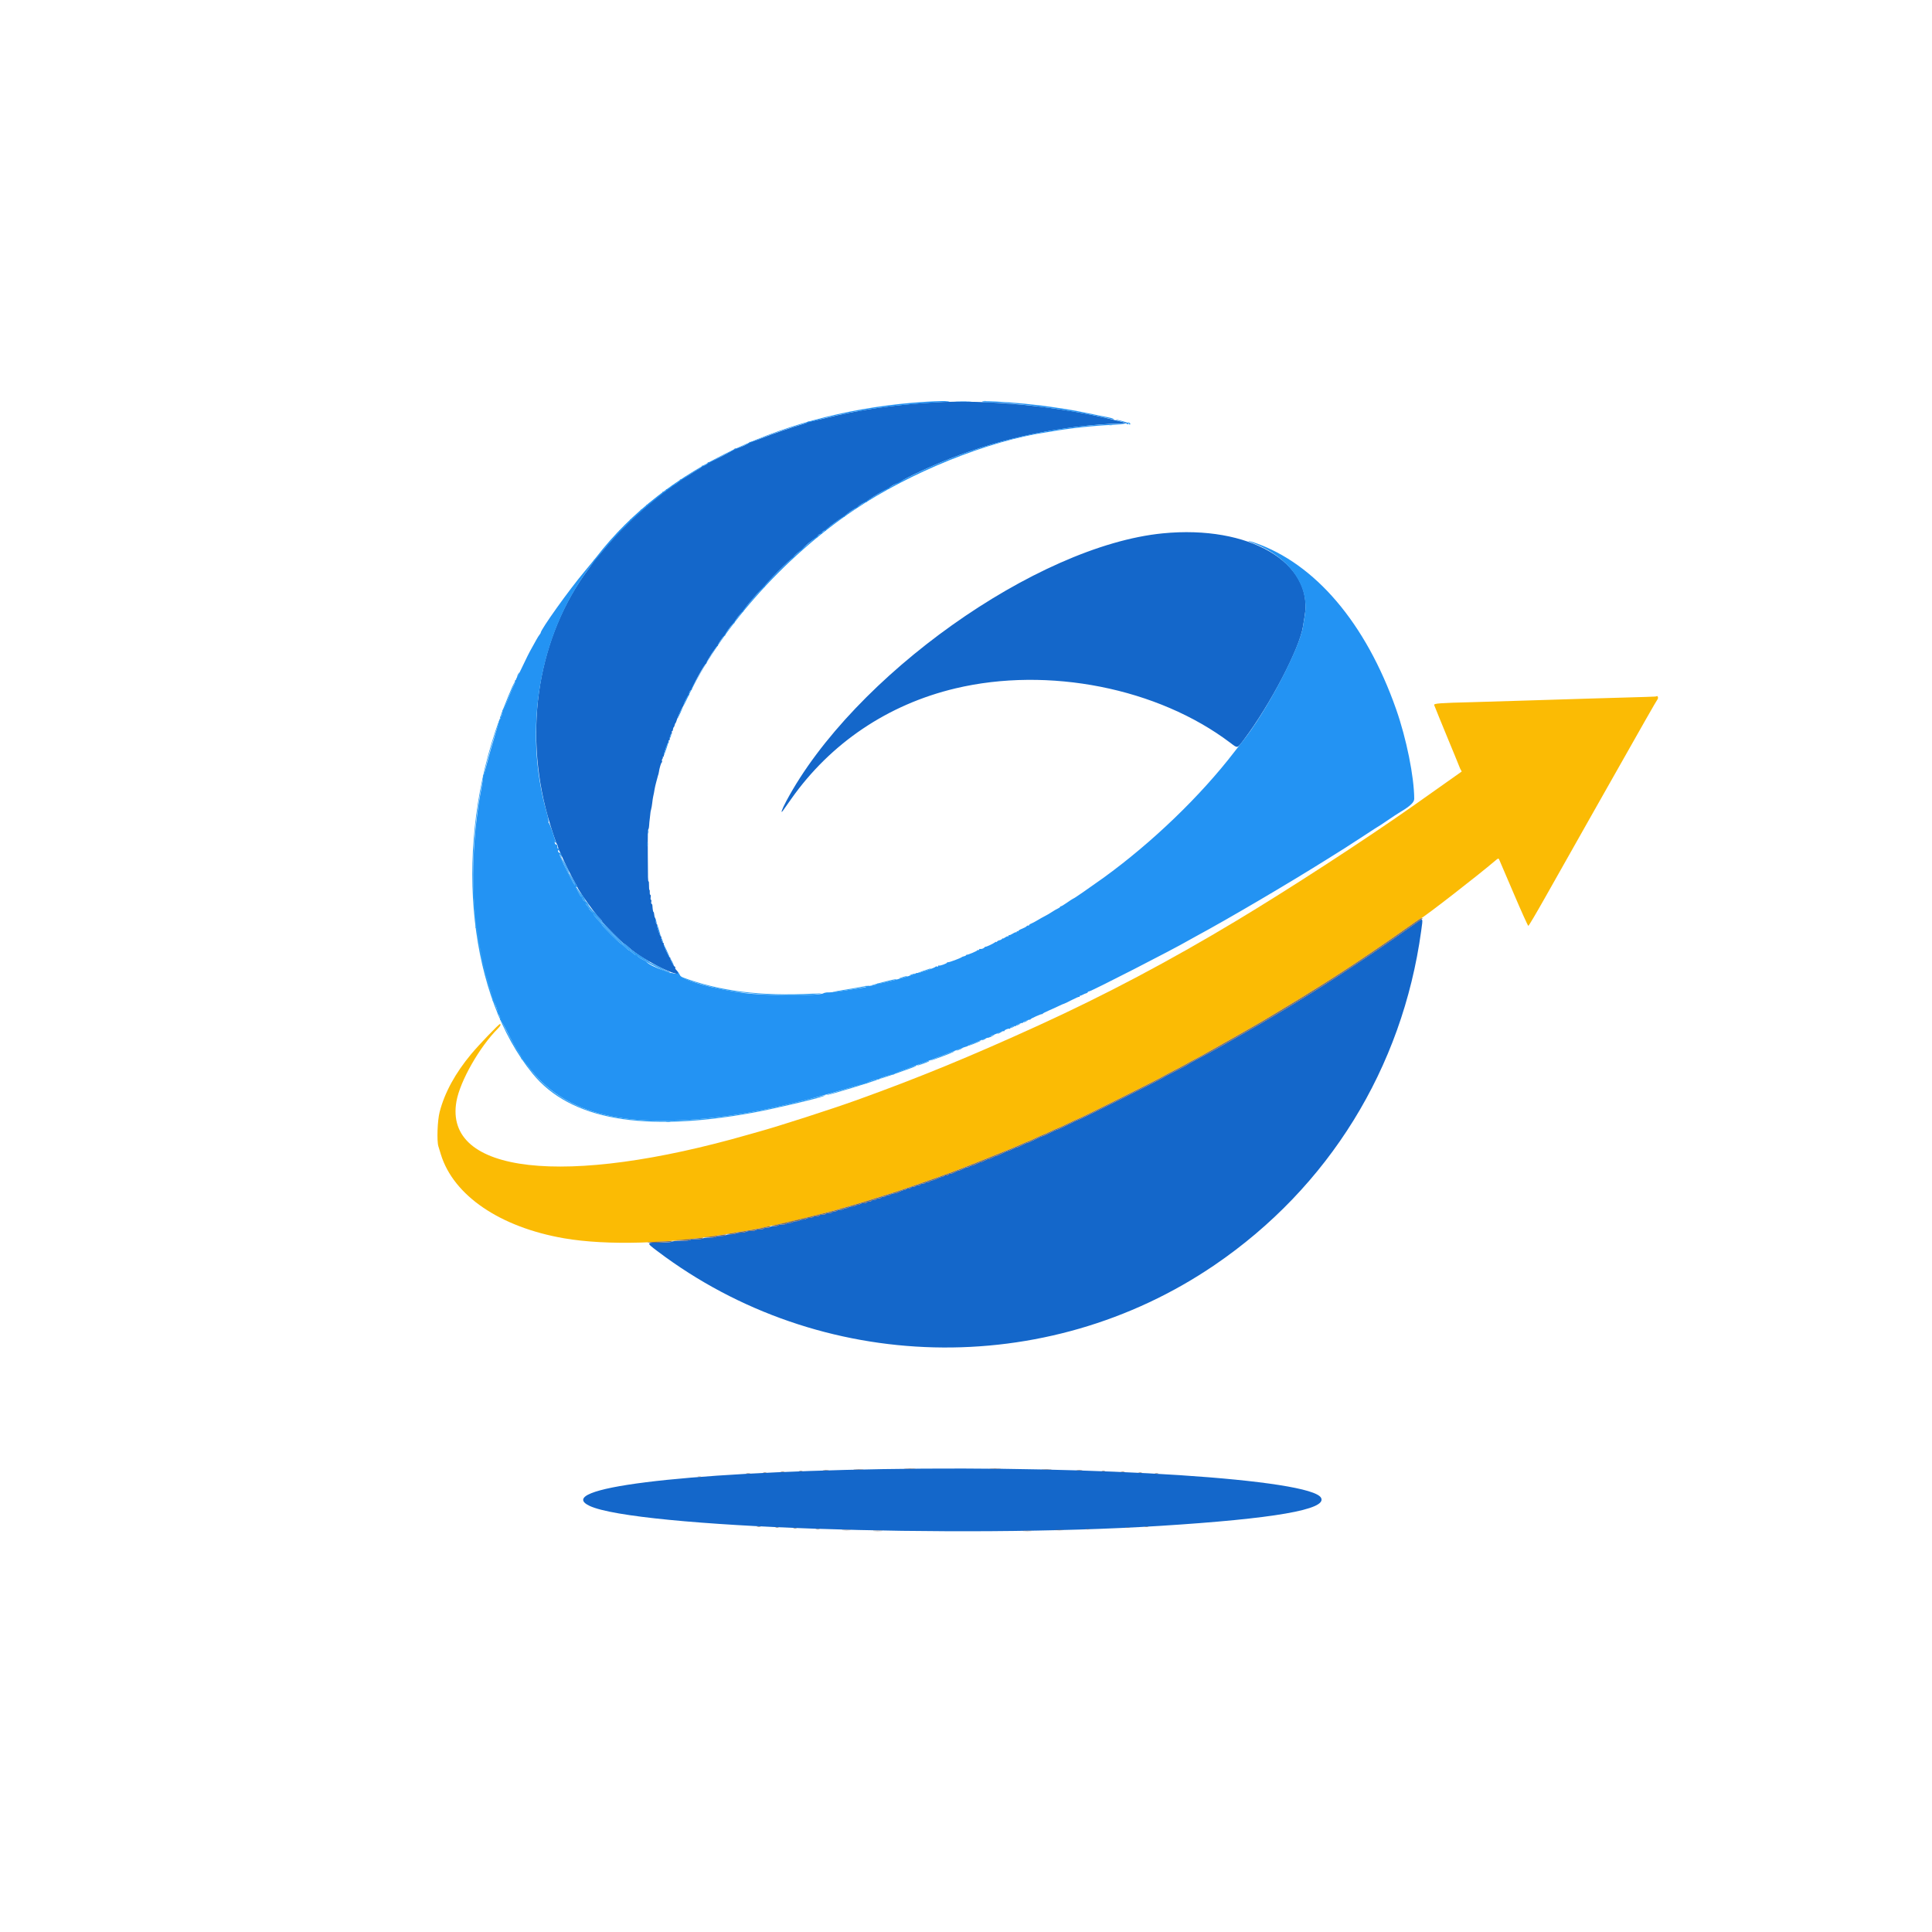
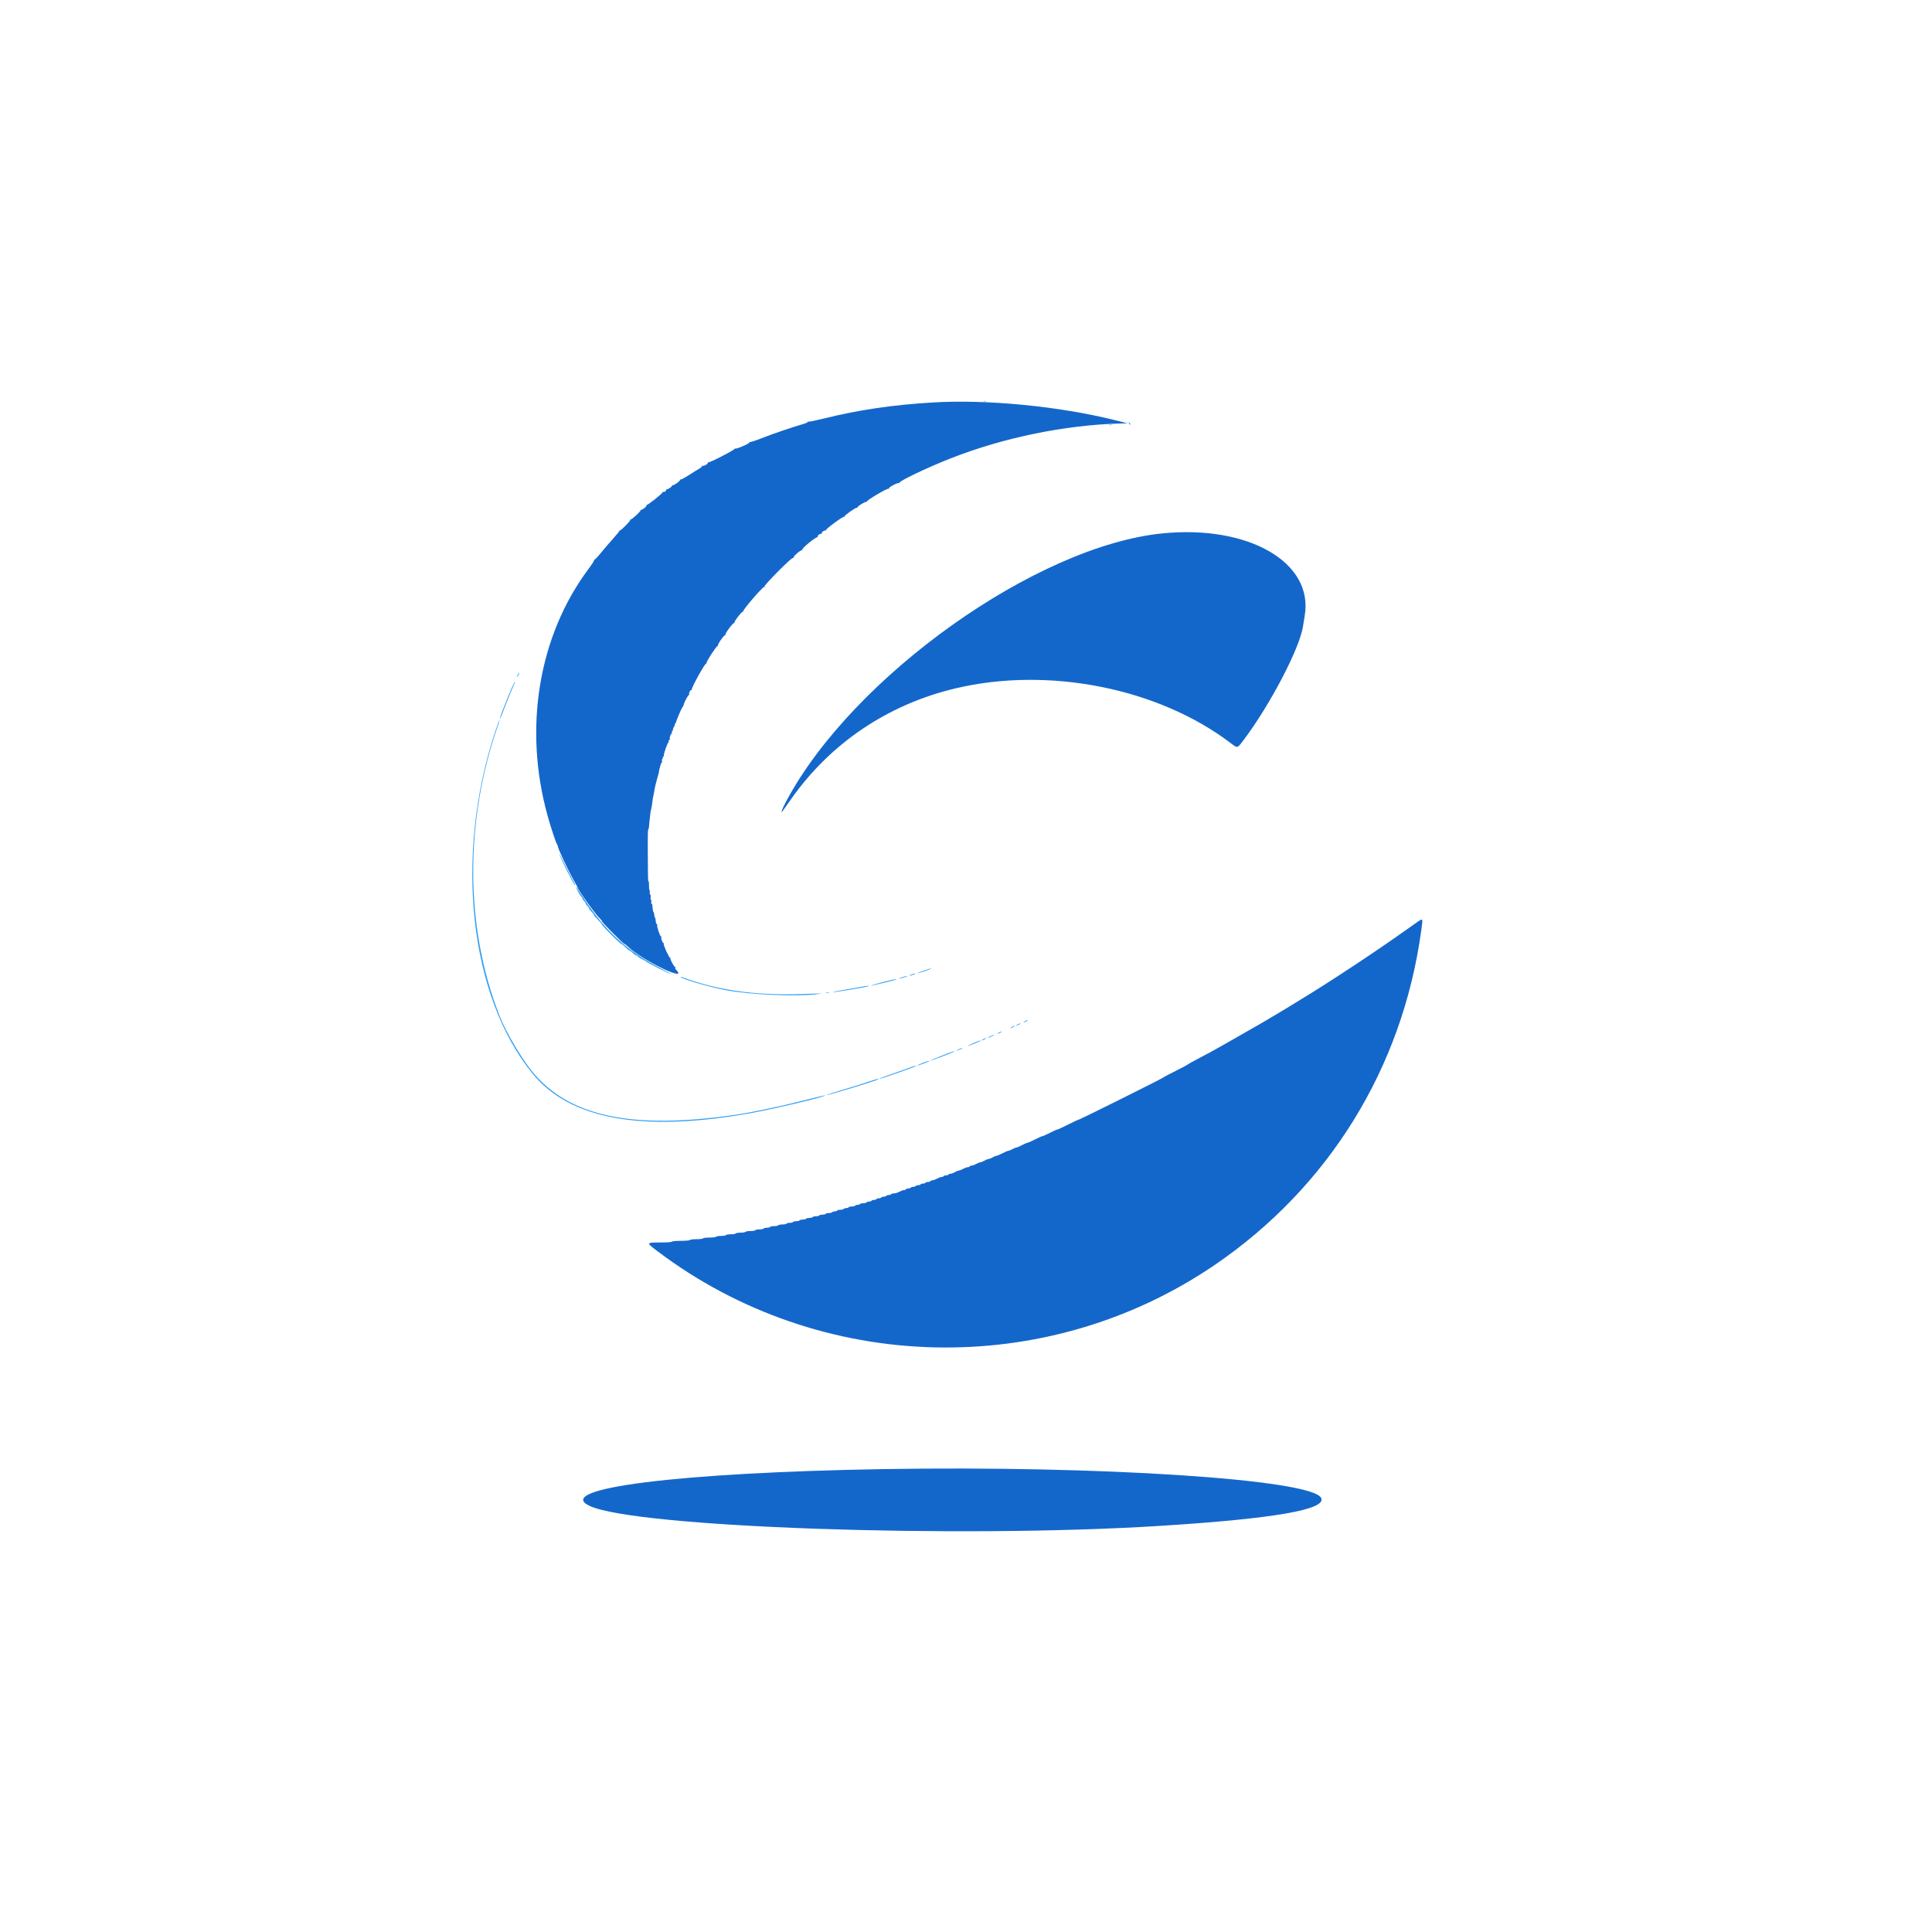
<svg xmlns="http://www.w3.org/2000/svg" id="svg" version="1.1" width="400" height="400" viewBox="0, 0, 400,400">
  <g id="svgg">
-     <path id="path0" d="M342.916 144.177 C 342.847 144.237,341.454 144.283,329.297 144.625 C 326.037 144.716,320.055 144.902,316.003 145.037 C 311.952 145.172,306.884 145.325,304.742 145.377 C 298.180 145.538,296.825 145.638,296.924 145.958 C 296.971 146.109,297.481 147.375,298.058 148.772 C 298.635 150.169,299.433 152.113,299.830 153.091 C 300.228 154.069,300.873 155.631,301.264 156.562 C 301.655 157.494,302.056 158.484,302.155 158.764 C 302.254 159.043,302.411 159.369,302.504 159.488 C 302.597 159.606,302.643 159.726,302.607 159.754 C 302.398 159.915,295.108 165.068,292.379 166.984 C 282.215 174.121,266.935 184.048,255.970 190.639 C 242.123 198.961,228.853 205.982,215.072 212.277 C 201.031 218.690,190.168 223.155,177.477 227.727 C 172.243 229.612,161.273 233.152,157.070 234.310 C 156.605 234.439,155.690 234.697,155.038 234.885 C 116.900 245.850,91.845 243.006,94.505 228.016 C 95.249 223.826,99.299 216.717,103.102 212.926 C 103.627 212.402,103.791 212.024,103.493 212.024 C 103.263 212.024,99.143 216.328,97.587 218.194 C 94.252 222.193,92.068 226.194,91.021 230.225 C 90.569 231.965,90.414 236.200,90.761 237.329 C 90.849 237.615,91.085 238.383,91.286 239.035 C 93.903 247.527,103.528 254.076,116.765 256.372 C 125.659 257.914,138.940 257.528,151.228 255.369 C 151.833 255.263,152.710 255.113,153.175 255.036 C 153.641 254.959,154.517 254.814,155.123 254.714 C 156.545 254.478,157.386 254.310,159.356 253.866 C 160.241 253.667,161.346 253.433,161.812 253.347 C 162.804 253.163,171.506 250.986,172.989 250.550 C 174.519 250.100,175.888 249.705,177.392 249.278 C 178.137 249.066,180.042 248.477,181.626 247.969 C 183.209 247.461,184.848 246.945,185.267 246.822 C 185.686 246.700,187.782 245.985,189.924 245.236 C 197.154 242.705,196.924 242.791,203.980 239.986 C 208.027 238.377,210.451 237.378,211.600 236.848 C 212.066 236.633,212.613 236.405,212.815 236.341 C 213.017 236.278,213.703 235.973,214.339 235.664 C 214.975 235.355,215.661 235.051,215.863 234.987 C 216.066 234.923,216.752 234.618,217.387 234.310 C 218.023 234.001,218.718 233.693,218.930 233.626 C 219.143 233.559,220.134 233.102,221.132 232.611 C 222.130 232.119,223.135 231.657,223.364 231.585 C 223.902 231.415,239.859 223.438,240.644 222.948 C 240.970 222.744,242.113 222.132,243.184 221.588 C 244.255 221.044,245.398 220.435,245.724 220.235 C 246.050 220.034,246.888 219.575,247.587 219.215 C 248.285 218.854,249.124 218.398,249.450 218.200 C 249.776 218.002,250.614 217.532,251.312 217.155 C 252.011 216.777,254.412 215.420,256.647 214.138 C 258.882 212.856,260.940 211.677,261.219 211.518 C 261.820 211.177,266.570 208.310,269.687 206.407 C 270.898 205.668,272.745 204.514,273.793 203.844 C 274.840 203.173,276.288 202.249,277.010 201.789 C 280.430 199.611,287.308 194.948,291.279 192.116 C 292.722 191.086,294.028 190.197,294.180 190.139 C 294.874 189.876,306.020 181.228,309.516 178.241 C 310.158 177.692,310.241 177.663,310.376 177.936 C 310.458 178.103,311.815 181.268,313.390 184.970 C 314.966 188.673,316.332 191.698,316.426 191.694 C 316.519 191.690,318.082 189.048,319.898 185.823 C 324.183 178.216,327.343 172.619,329.200 169.348 C 330.020 167.904,331.874 164.627,333.320 162.066 C 339.810 150.573,342.967 145.035,343.112 144.886 C 343.420 144.569,343.234 143.898,342.916 144.177 " stroke="none" fill="#fbbb04" fill-rule="evenodd" />
    <path id="path1" d="M193.141 83.325 C 184.911 83.812,177.755 84.864,170.624 86.636 C 168.951 87.052,167.480 87.353,167.356 87.305 C 167.231 87.257,167.169 87.284,167.219 87.364 C 167.269 87.444,166.835 87.642,166.254 87.804 C 164.263 88.358,159.779 89.890,157.610 90.757 C 156.416 91.234,155.357 91.572,155.255 91.510 C 155.154 91.447,155.118 91.472,155.175 91.565 C 155.310 91.784,152.470 93.024,152.196 92.867 C 152.083 92.802,152.048 92.812,152.119 92.890 C 152.282 93.070,146.840 95.880,146.607 95.736 C 146.512 95.677,146.479 95.703,146.535 95.794 C 146.671 96.013,145.692 96.581,145.443 96.427 C 145.334 96.360,145.294 96.381,145.352 96.475 C 145.409 96.567,145.173 96.803,144.828 96.999 C 144.483 97.194,143.484 97.814,142.610 98.376 C 141.736 98.938,140.943 99.351,140.848 99.292 C 140.753 99.233,140.724 99.264,140.784 99.360 C 140.898 99.545,139.617 100.480,139.250 100.480 C 139.131 100.480,139.072 100.517,139.117 100.562 C 139.257 100.702,138.148 101.435,137.967 101.323 C 137.873 101.265,137.849 101.302,137.913 101.405 C 138.045 101.620,137.448 101.998,137.265 101.815 C 137.198 101.748,137.169 101.778,137.200 101.882 C 137.264 102.095,134.153 104.598,133.914 104.526 C 133.829 104.500,133.803 104.549,133.855 104.634 C 133.978 104.833,132.854 105.697,132.678 105.539 C 132.605 105.473,132.592 105.501,132.648 105.601 C 132.760 105.796,130.756 107.651,130.517 107.574 C 130.438 107.549,130.413 107.592,130.462 107.672 C 130.572 107.850,128.478 109.951,128.314 109.827 C 128.249 109.778,128.232 109.786,128.275 109.844 C 128.319 109.903,127.758 110.608,127.031 111.411 C 126.303 112.214,125.150 113.556,124.468 114.395 C 123.787 115.233,123.160 115.898,123.076 115.872 C 122.991 115.847,122.962 115.891,123.011 115.970 C 123.060 116.049,122.551 116.847,121.880 117.743 C 111.476 131.636,108.306 150.816,113.406 169.009 C 114.115 171.538,115.140 174.619,115.347 174.843 C 115.429 174.932,115.495 175.104,115.495 175.226 C 115.495 175.647,117.642 180.242,118.753 182.200 C 119.197 182.982,119.560 183.653,119.560 183.692 C 119.560 184.088,123.250 189.268,124.113 190.082 C 124.403 190.356,124.640 190.660,124.640 190.758 C 124.640 190.974,129.061 195.428,129.275 195.428 C 129.359 195.428,129.703 195.692,130.040 196.014 C 133.006 198.857,142.609 203.474,140.002 200.805 C 139.836 200.635,139.745 200.422,139.801 200.333 C 139.856 200.243,139.833 200.169,139.749 200.169 C 139.540 200.169,138.676 198.553,138.812 198.416 C 138.872 198.356,138.844 198.307,138.748 198.307 C 138.520 198.307,137.299 195.633,137.430 195.421 C 137.485 195.332,137.457 195.258,137.368 195.258 C 137.166 195.258,136.803 194.259,136.930 194.053 C 136.981 193.971,136.948 193.903,136.858 193.903 C 136.659 193.903,135.938 191.747,136.067 191.539 C 136.117 191.458,136.075 191.365,135.974 191.331 C 135.873 191.297,135.778 191.005,135.762 190.681 C 135.746 190.358,135.678 190.052,135.611 190.002 C 135.544 189.952,135.471 189.666,135.448 189.367 C 135.425 189.068,135.363 188.823,135.310 188.823 C 135.215 188.823,135.115 188.264,135.075 187.511 C 135.064 187.301,134.989 187.130,134.908 187.130 C 134.828 187.130,134.798 186.939,134.842 186.706 C 134.887 186.473,134.857 186.283,134.775 186.283 C 134.694 186.283,134.667 186.054,134.716 185.775 C 134.766 185.495,134.736 185.267,134.651 185.267 C 134.566 185.267,134.512 185.038,134.531 184.759 C 134.551 184.479,134.519 184.251,134.461 184.251 C 134.403 184.251,134.363 183.837,134.372 183.332 C 134.382 182.826,134.342 182.442,134.283 182.479 C 134.158 182.556,134.139 181.891,134.122 177.053 C 134.106 172.266,134.115 171.868,134.256 171.651 C 134.323 171.549,134.387 171.198,134.398 170.872 C 134.410 170.546,134.473 169.898,134.538 169.433 C 134.604 168.967,134.658 168.472,134.660 168.332 C 134.661 168.192,134.727 167.849,134.807 167.570 C 134.886 167.290,134.992 166.681,135.041 166.215 C 135.090 165.749,135.175 165.178,135.229 164.945 C 135.353 164.409,135.435 163.983,135.542 163.314 C 135.588 163.023,135.749 162.337,135.900 161.790 C 136.050 161.243,136.201 160.682,136.236 160.542 C 136.271 160.402,136.311 160.288,136.326 160.288 C 136.341 160.288,136.379 160.097,136.411 159.865 C 136.521 159.054,136.891 157.832,137.026 157.832 C 137.100 157.832,137.117 157.717,137.063 157.576 C 137.009 157.435,137.049 157.219,137.151 157.095 C 137.254 156.971,137.288 156.820,137.227 156.758 C 137.166 156.697,137.209 156.647,137.323 156.647 C 137.437 156.647,137.490 156.581,137.440 156.500 C 137.307 156.284,138.258 153.556,138.413 153.711 C 138.485 153.783,138.494 153.711,138.433 153.551 C 138.367 153.380,138.401 153.260,138.516 153.260 C 138.623 153.260,138.692 153.165,138.668 153.048 C 138.600 152.710,138.857 151.905,139.033 151.905 C 139.121 151.905,139.150 151.791,139.096 151.651 C 139.042 151.511,139.067 151.397,139.150 151.397 C 139.233 151.397,139.314 151.233,139.329 151.031 C 139.344 150.830,139.417 150.621,139.492 150.566 C 139.566 150.511,139.654 150.313,139.687 150.127 C 139.719 149.941,139.795 149.750,139.856 149.704 C 139.917 149.657,139.991 149.505,140.022 149.365 C 140.126 148.889,141.103 146.643,141.297 146.433 C 141.403 146.318,141.510 146.111,141.535 145.974 C 141.638 145.397,142.491 143.799,142.645 143.894 C 142.737 143.951,142.762 143.916,142.700 143.815 C 142.545 143.565,142.938 142.745,143.150 142.877 C 143.244 142.935,143.272 142.903,143.213 142.807 C 143.054 142.550,145.983 137.233,146.177 137.427 C 146.223 137.473,146.260 137.404,146.260 137.274 C 146.260 136.895,148.402 133.629,148.579 133.738 C 148.668 133.793,148.693 133.761,148.635 133.667 C 148.497 133.445,149.949 131.382,150.129 131.544 C 150.204 131.612,150.218 131.583,150.159 131.480 C 150.027 131.250,151.806 128.831,151.979 129.004 C 152.047 129.072,152.077 129.035,152.046 128.920 C 151.971 128.643,153.639 126.508,153.835 126.629 C 153.920 126.682,153.941 126.645,153.881 126.548 C 153.733 126.309,157.980 121.389,158.211 121.532 C 158.319 121.599,158.343 121.564,158.271 121.447 C 158.122 121.206,163.809 115.468,164.131 115.535 C 164.253 115.560,164.334 115.488,164.312 115.375 C 164.267 115.143,165.738 113.864,165.976 113.929 C 166.061 113.952,166.111 113.902,166.088 113.817 C 166.001 113.502,169.043 111.021,169.267 111.224 C 169.342 111.291,169.351 111.256,169.288 111.146 C 169.152 110.910,169.834 110.381,170.079 110.533 C 170.172 110.590,170.196 110.554,170.133 110.453 C 170.004 110.243,170.682 109.705,170.904 109.842 C 170.984 109.891,171.029 109.855,171.003 109.760 C 170.937 109.515,174.591 106.835,174.809 106.969 C 174.908 107.030,174.941 107.002,174.882 106.907 C 174.770 106.725,177.063 105.109,177.432 105.109 C 177.550 105.109,177.608 105.071,177.562 105.025 C 177.412 104.874,179.173 103.792,179.370 103.914 C 179.477 103.980,179.515 103.957,179.456 103.862 C 179.317 103.637,183.685 101.045,183.938 101.202 C 184.051 101.271,184.088 101.248,184.026 101.149 C 183.888 100.925,185.881 99.856,186.140 100.016 C 186.251 100.085,186.290 100.063,186.229 99.966 C 186.033 99.648,191.817 96.877,196.698 94.951 C 207.662 90.626,220.389 87.999,231.922 87.680 L 233.446 87.638 230.906 87.004 C 219.287 84.107,204.417 82.658,193.141 83.325 M240.728 110.425 C 214.595 112.997,176.595 140.026,162.794 165.858 C 161.846 167.633,161.496 168.691,162.171 167.739 C 162.304 167.553,163.039 166.511,163.805 165.423 C 171.967 153.844,183.829 145.854,197.798 142.527 C 217.045 137.945,239.744 142.442,254.750 153.811 C 256.284 154.973,256.118 155.016,257.566 153.094 C 262.967 145.927,269.075 134.226,269.766 129.721 C 269.873 129.022,270.032 128.038,270.120 127.533 C 272.038 116.489,258.598 108.666,240.728 110.425 M293.201 191.067 C 292.632 191.463,291.576 192.206,290.856 192.718 C 284.588 197.176,275.251 203.335,269.179 207.018 C 268.154 207.640,266.820 208.456,266.215 208.833 C 265.610 209.209,264.848 209.666,264.522 209.848 C 264.196 210.029,263.510 210.435,262.997 210.750 C 262.485 211.064,261.609 211.582,261.050 211.900 C 260.491 212.219,259.481 212.796,258.806 213.183 C 258.131 213.570,257.045 214.191,256.393 214.564 C 255.741 214.936,254.655 215.558,253.980 215.944 C 251.691 217.255,249.710 218.340,247.925 219.260 C 246.948 219.765,246.033 220.276,245.893 220.396 C 245.754 220.516,244.611 221.125,243.353 221.750 C 242.096 222.374,240.953 222.983,240.813 223.101 C 240.482 223.382,223.501 231.837,223.268 231.837 C 223.171 231.837,222.188 232.295,221.084 232.854 C 219.980 233.412,218.987 233.870,218.876 233.870 C 218.766 233.870,218.082 234.174,217.358 234.547 C 216.634 234.920,215.948 235.224,215.834 235.224 C 215.720 235.224,215.034 235.529,214.310 235.902 C 213.586 236.274,212.897 236.579,212.780 236.579 C 212.662 236.579,212.132 236.808,211.600 237.087 C 211.069 237.367,210.530 237.595,210.403 237.595 C 210.275 237.595,209.900 237.748,209.568 237.934 C 209.237 238.120,208.861 238.273,208.733 238.273 C 208.606 238.273,208.067 238.501,207.536 238.781 C 207.005 239.060,206.466 239.289,206.339 239.289 C 206.211 239.289,205.835 239.441,205.504 239.627 C 205.172 239.814,204.791 239.966,204.657 239.966 C 204.523 239.966,204.142 240.119,203.810 240.305 C 203.479 240.491,203.098 240.644,202.964 240.644 C 202.830 240.644,202.449 240.796,202.117 240.982 C 201.785 241.169,201.368 241.321,201.190 241.321 C 201.012 241.321,200.820 241.397,200.762 241.490 C 200.705 241.583,200.512 241.660,200.334 241.660 C 200.156 241.660,199.739 241.812,199.407 241.998 C 199.076 242.185,198.695 242.337,198.561 242.337 C 198.426 242.337,198.045 242.489,197.714 242.676 C 197.382 242.862,196.965 243.014,196.787 243.014 C 196.609 243.014,196.417 243.091,196.359 243.184 C 196.301 243.277,196.073 243.353,195.851 243.353 C 195.629 243.353,195.400 243.429,195.343 243.522 C 195.285 243.616,195.093 243.692,194.915 243.692 C 194.737 243.692,194.320 243.844,193.988 244.030 C 193.656 244.217,193.240 244.369,193.062 244.369 C 192.884 244.369,192.691 244.445,192.633 244.539 C 192.576 244.632,192.347 244.708,192.125 244.708 C 191.903 244.708,191.675 244.784,191.617 244.877 C 191.560 244.970,191.331 245.047,191.109 245.047 C 190.887 245.047,190.659 245.123,190.601 245.216 C 190.544 245.309,190.315 245.385,190.093 245.385 C 189.871 245.385,189.643 245.461,189.585 245.555 C 189.528 245.648,189.299 245.724,189.077 245.724 C 188.855 245.724,188.627 245.800,188.569 245.893 C 188.511 245.986,188.283 246.063,188.061 246.063 C 187.839 246.063,187.610 246.139,187.553 246.232 C 187.495 246.325,187.303 246.401,187.125 246.401 C 186.947 246.401,186.530 246.554,186.198 246.740 C 185.866 246.926,185.373 247.079,185.102 247.079 C 184.831 247.079,184.562 247.155,184.505 247.248 C 184.447 247.341,184.218 247.417,183.997 247.417 C 183.775 247.417,183.546 247.494,183.489 247.587 C 183.431 247.680,183.202 247.756,182.981 247.756 C 182.759 247.756,182.530 247.832,182.472 247.925 C 182.415 248.019,182.186 248.095,181.964 248.095 C 181.743 248.095,181.514 248.171,181.456 248.264 C 181.399 248.357,181.170 248.434,180.948 248.434 C 180.726 248.434,180.498 248.510,180.440 248.603 C 180.383 248.696,180.154 248.772,179.932 248.772 C 179.710 248.772,179.482 248.848,179.424 248.942 C 179.367 249.035,179.062 249.111,178.747 249.111 C 178.432 249.111,178.127 249.187,178.069 249.280 C 178.012 249.373,177.783 249.450,177.561 249.450 C 177.340 249.450,177.111 249.526,177.053 249.619 C 176.996 249.712,176.691 249.788,176.376 249.788 C 176.061 249.788,175.756 249.865,175.699 249.958 C 175.641 250.051,175.412 250.127,175.191 250.127 C 174.969 250.127,174.740 250.203,174.682 250.296 C 174.625 250.390,174.320 250.466,174.005 250.466 C 173.690 250.466,173.385 250.542,173.328 250.635 C 173.270 250.728,173.042 250.804,172.820 250.804 C 172.598 250.804,172.369 250.881,172.312 250.974 C 172.254 251.067,171.949 251.143,171.634 251.143 C 171.319 251.143,171.014 251.219,170.957 251.312 C 170.899 251.406,170.594 251.482,170.279 251.482 C 169.964 251.482,169.660 251.558,169.602 251.651 C 169.544 251.744,169.240 251.820,168.925 251.820 C 168.610 251.820,168.305 251.897,168.247 251.990 C 168.190 252.083,167.885 252.159,167.570 252.159 C 167.255 252.159,166.950 252.235,166.892 252.329 C 166.835 252.422,166.530 252.498,166.215 252.498 C 165.900 252.498,165.595 252.574,165.538 252.667 C 165.480 252.760,165.175 252.837,164.860 252.837 C 164.545 252.837,164.240 252.913,164.183 253.006 C 164.125 253.099,163.821 253.175,163.506 253.175 C 163.191 253.175,162.886 253.251,162.828 253.345 C 162.771 253.438,162.390 253.514,161.981 253.514 C 161.573 253.514,161.192 253.590,161.135 253.683 C 161.077 253.776,160.696 253.853,160.288 253.853 C 159.880 253.853,159.499 253.929,159.441 254.022 C 159.384 254.115,159.079 254.191,158.764 254.191 C 158.449 254.191,158.144 254.268,158.086 254.361 C 158.029 254.454,157.648 254.530,157.240 254.530 C 156.831 254.530,156.450 254.606,156.393 254.699 C 156.335 254.793,155.878 254.869,155.377 254.869 C 154.876 254.869,154.418 254.945,154.361 255.038 C 154.303 255.131,153.846 255.207,153.345 255.207 C 152.843 255.207,152.386 255.284,152.329 255.377 C 152.271 255.470,151.814 255.546,151.312 255.546 C 150.811 255.546,150.354 255.622,150.296 255.715 C 150.239 255.809,149.782 255.885,149.280 255.885 C 148.779 255.885,148.322 255.961,148.264 256.054 C 148.207 256.147,147.597 256.224,146.909 256.224 C 146.222 256.224,145.612 256.300,145.555 256.393 C 145.497 256.486,144.887 256.562,144.200 256.562 C 143.512 256.562,142.903 256.638,142.845 256.732 C 142.786 256.827,141.972 256.901,140.982 256.901 C 139.993 256.901,139.178 256.975,139.119 257.070 C 139.058 257.169,138.085 257.241,136.781 257.242 C 133.741 257.246,133.740 257.247,136.103 259.033 C 169.847 284.544,216.583 285.700,251.507 261.887 C 275.080 245.814,290.331 221.145,294.236 192.772 C 294.629 189.913,294.698 190.027,293.201 191.067 M182.727 304.165 C 140.577 304.879,114.402 308.166,122.074 311.780 C 131.512 316.227,198.044 318.559,240.135 315.918 C 263.823 314.432,274.805 312.521,273.515 310.110 C 271.462 306.273,227.640 303.404,182.727 304.165 " stroke="none" fill="#1467ca" fill-rule="evenodd" />
-     <path id="path2" d="M191.702 83.181 C 162.880 84.981,137.797 96.781,123.527 115.256 C 123.161 115.729,122.036 117.101,121.028 118.304 C 117.785 122.169,111.939 130.353,111.939 131.025 C 111.939 131.085,111.833 131.254,111.704 131.401 C 111.575 131.548,111.251 132.073,110.984 132.567 C 110.718 133.062,110.295 133.824,110.044 134.261 C 109.551 135.122,108.993 136.240,107.872 138.611 C 107.476 139.450,107.105 140.174,107.048 140.220 C 106.990 140.267,106.919 140.419,106.888 140.559 C 106.858 140.699,106.762 140.838,106.675 140.870 C 106.589 140.901,106.559 140.994,106.610 141.076 C 106.661 141.159,106.574 141.476,106.416 141.781 C 106.258 142.086,105.694 143.420,105.162 144.744 C 104.630 146.069,104.134 147.098,104.060 147.031 C 103.986 146.964,103.972 146.992,104.030 147.093 C 104.169 147.337,103.797 148.530,103.616 148.418 C 103.539 148.370,103.521 148.450,103.576 148.594 C 103.632 148.739,103.609 148.857,103.526 148.857 C 103.443 148.857,103.370 148.990,103.364 149.153 C 103.358 149.316,102.925 150.821,102.401 152.498 C 101.878 154.174,101.158 156.711,100.802 158.135 C 100.446 159.560,100.097 160.667,100.026 160.596 C 99.955 160.525,99.944 160.589,100.001 160.738 C 100.058 160.887,99.914 161.989,99.681 163.188 C 98.085 171.390,97.555 181.141,98.294 188.707 C 98.456 190.366,98.545 191.837,98.492 191.976 C 98.439 192.114,98.456 192.190,98.530 192.144 C 98.604 192.098,98.759 192.723,98.874 193.533 C 98.989 194.342,99.311 196.143,99.590 197.534 C 99.868 198.925,100.057 200.168,100.008 200.295 C 99.959 200.422,99.985 200.485,100.066 200.435 C 100.147 200.385,100.380 201.006,100.583 201.816 C 100.786 202.625,101.218 204.111,101.543 205.117 C 101.869 206.123,102.080 207.041,102.014 207.157 C 101.948 207.272,101.957 207.308,102.036 207.237 C 102.277 207.018,103.230 209.528,103.030 209.852 C 102.961 209.963,102.986 209.997,103.090 209.933 C 103.305 209.801,103.686 210.792,103.527 211.069 C 103.467 211.175,103.480 211.205,103.556 211.136 C 103.632 211.067,104.240 212.096,104.908 213.423 C 106.107 215.806,106.720 216.898,107.616 218.252 C 107.869 218.635,108.025 219.030,107.963 219.131 C 107.900 219.232,107.924 219.293,108.015 219.268 C 108.106 219.242,108.662 219.869,109.251 220.660 C 116.927 230.979,129.920 234.057,152.159 230.824 C 158.195 229.946,167.353 227.788,175.531 225.315 C 177.543 224.707,179.273 224.260,179.375 224.324 C 179.478 224.387,179.515 224.364,179.459 224.273 C 179.339 224.078,181.633 223.302,181.880 223.455 C 181.973 223.512,182.049 223.489,182.049 223.402 C 182.049 223.181,184.732 222.319,184.979 222.461 C 185.091 222.525,185.124 222.514,185.053 222.435 C 184.982 222.357,185.972 221.919,187.254 221.462 C 190.508 220.303,192.105 219.704,196.190 218.115 C 198.146 217.354,199.860 216.720,200.000 216.706 C 200.140 216.692,200.294 216.627,200.344 216.562 C 200.525 216.322,204.963 214.576,205.130 214.679 C 205.228 214.740,205.250 214.702,205.181 214.590 C 205.114 214.481,205.158 214.392,205.282 214.390 C 205.404 214.387,205.997 214.164,206.599 213.895 C 207.202 213.625,207.754 213.441,207.827 213.486 C 207.900 213.531,207.959 213.495,207.959 213.405 C 207.959 213.210,208.904 212.856,209.046 212.997 C 209.100 213.052,209.145 213.020,209.145 212.926 C 209.145 212.706,209.969 212.328,210.174 212.455 C 210.260 212.508,210.330 212.480,210.330 212.393 C 210.330 212.219,211.242 211.798,211.619 211.798 C 211.748 211.798,211.854 211.744,211.854 211.677 C 211.854 211.533,212.809 211.121,213.143 211.121 C 213.273 211.121,213.378 211.071,213.378 211.011 C 213.378 210.882,215.628 209.880,215.729 209.964 C 215.766 209.995,215.843 209.949,215.900 209.862 C 215.957 209.775,216.499 209.493,217.104 209.235 C 217.710 208.978,218.662 208.545,219.221 208.275 C 219.780 208.004,220.275 207.791,220.322 207.801 C 220.368 207.812,221.066 207.476,221.871 207.054 C 222.677 206.633,223.382 206.334,223.438 206.390 C 223.494 206.446,223.539 206.403,223.539 206.294 C 223.539 206.185,223.597 206.113,223.666 206.133 C 223.736 206.152,223.984 206.061,224.217 205.929 C 224.450 205.797,224.753 205.671,224.891 205.648 C 225.029 205.625,225.169 205.527,225.202 205.428 C 225.234 205.330,225.366 205.250,225.495 205.250 C 225.931 205.250,243.039 196.485,245.978 194.756 C 246.257 194.591,247.019 194.170,247.671 193.818 C 254.226 190.286,266.848 182.865,274.936 177.787 C 276.334 176.909,277.959 175.890,278.548 175.522 C 279.138 175.153,280.924 173.994,282.518 172.947 C 284.112 171.899,285.442 171.041,285.474 171.041 C 285.506 171.041,286.341 170.489,287.329 169.814 C 288.318 169.138,289.448 168.395,289.841 168.163 C 291.965 166.904,292.803 166.117,292.800 165.384 C 292.782 160.802,291.188 152.913,289.049 146.825 C 282.794 129.019,272.271 116.652,259.709 112.342 C 258.377 111.885,257.997 111.902,259.226 112.363 C 266.874 115.236,271.208 121.272,270.120 127.533 C 270.032 128.038,269.873 129.022,269.766 129.721 C 269.069 134.263,262.139 147.430,257.244 153.514 C 256.869 153.980,256.124 154.932,255.589 155.630 C 248.543 164.811,238.490 174.485,228.440 181.755 C 227.625 182.344,225.131 184.100,224.229 184.720 C 222.647 185.806,222.446 185.937,222.185 186.053 C 222.045 186.115,221.460 186.497,220.884 186.902 C 220.309 187.306,219.756 187.638,219.656 187.638 C 219.557 187.638,219.475 187.697,219.475 187.770 C 219.475 187.843,219.265 187.994,219.009 188.106 C 218.753 188.219,218.201 188.539,217.782 188.819 C 217.362 189.099,216.715 189.479,216.342 189.663 C 215.970 189.848,215.284 190.232,214.818 190.517 C 214.352 190.802,213.762 191.116,213.506 191.216 C 213.249 191.315,213.040 191.470,213.040 191.559 C 213.040 191.649,212.972 191.680,212.890 191.629 C 212.807 191.578,212.654 191.640,212.549 191.766 C 212.444 191.893,212.016 192.127,211.598 192.287 C 211.180 192.446,210.838 192.651,210.838 192.742 C 210.838 192.833,210.762 192.860,210.669 192.803 C 210.576 192.745,210.500 192.791,210.500 192.906 C 210.500 193.020,210.453 193.067,210.396 193.010 C 210.339 192.953,210.005 193.088,209.653 193.311 C 209.301 193.533,208.966 193.668,208.909 193.612 C 208.853 193.555,208.806 193.610,208.806 193.734 C 208.806 193.858,208.758 193.911,208.698 193.852 C 208.639 193.793,208.372 193.899,208.105 194.089 C 207.839 194.279,207.619 194.372,207.618 194.296 C 207.617 194.220,207.554 194.255,207.479 194.373 C 207.403 194.492,207.162 194.623,206.943 194.666 C 206.724 194.708,206.483 194.839,206.408 194.958 C 206.333 195.077,206.270 195.107,206.268 195.026 C 206.267 194.945,206.148 194.976,206.005 195.095 C 205.676 195.368,204.064 196.120,204.064 196.000 C 204.064 195.951,203.945 196.031,203.798 196.178 C 203.561 196.415,203.203 196.522,202.837 196.464 C 202.767 196.453,202.710 196.524,202.710 196.623 C 202.710 196.722,202.633 196.755,202.540 196.698 C 202.447 196.640,202.371 196.656,202.371 196.733 C 202.371 196.880,200.302 197.755,200.188 197.657 C 200.152 197.626,200.076 197.675,200.019 197.767 C 199.962 197.859,199.763 197.961,199.577 197.993 C 199.390 198.026,199.200 198.095,199.153 198.147 C 198.968 198.353,196.392 199.311,196.253 199.225 C 196.172 199.175,196.105 199.198,196.105 199.276 C 196.105 199.466,194.586 200.023,194.393 199.904 C 194.310 199.853,194.242 199.900,194.242 200.008 C 194.242 200.117,194.133 200.164,193.999 200.112 C 193.865 200.061,193.732 200.080,193.703 200.154 C 193.622 200.359,190.150 201.550,189.906 201.456 C 189.788 201.411,189.668 201.440,189.638 201.521 C 189.533 201.812,182.164 203.806,181.764 203.652 C 181.632 203.602,181.562 203.623,181.610 203.700 C 181.721 203.879,179.555 204.282,179.306 204.128 C 179.192 204.058,179.165 204.089,179.239 204.208 C 179.305 204.315,179.285 204.403,179.193 204.403 C 179.102 204.403,177.669 204.630,176.008 204.907 C 174.348 205.185,172.456 205.433,171.804 205.458 C 171.152 205.483,170.580 205.554,170.533 205.616 C 170.091 206.195,158.410 206.183,154.022 205.598 C 147.768 204.765,141.280 202.955,140.781 201.904 C 140.515 201.344,140.141 200.951,140.321 201.422 C 140.646 202.267,134.436 200.070,133.858 199.135 C 133.807 199.051,133.439 198.835,133.040 198.653 C 132.402 198.363,131.704 197.798,131.983 197.798 C 132.039 197.798,132.486 198.054,132.977 198.366 C 134.009 199.022,134.632 199.362,134.632 199.270 C 134.632 199.235,134.003 198.809,133.235 198.325 C 131.385 197.160,130.773 196.717,130.040 196.014 C 129.703 195.692,129.359 195.428,129.275 195.428 C 129.078 195.428,124.640 190.982,124.640 190.785 C 124.640 190.702,124.278 190.240,123.836 189.758 C 123.393 189.276,122.815 188.621,122.551 188.302 L 122.070 187.722 122.508 188.346 C 123.091 189.176,123.063 189.336,122.439 188.738 C 122.159 188.471,121.931 188.163,121.931 188.056 C 121.931 187.948,121.778 187.722,121.592 187.553 C 121.406 187.384,121.254 187.125,121.254 186.976 C 121.255 186.790,121.391 186.864,121.691 187.214 L 122.128 187.722 121.757 187.162 C 121.553 186.854,121.343 186.645,121.291 186.697 C 121.141 186.846,120.575 186.260,120.580 185.960 C 120.582 185.761,120.675 185.801,120.932 186.113 L 121.281 186.537 120.995 186.018 C 120.838 185.732,120.556 185.313,120.368 185.086 L 120.028 184.674 120.302 185.134 C 120.647 185.713,120.651 185.879,120.313 185.598 C 120.169 185.479,119.884 185.031,119.680 184.604 C 119.151 183.496,119.156 183.513,119.390 183.658 C 119.508 183.730,119.575 183.722,119.539 183.639 C 119.344 183.182,117.992 180.864,117.920 180.864 C 117.874 180.864,118.159 181.454,118.555 182.176 C 118.951 182.898,119.154 183.389,119.007 183.267 C 118.774 183.074,116.565 178.745,116.027 177.426 C 115.763 176.778,115.795 176.625,116.088 177.138 C 116.347 177.591,116.404 177.443,116.186 176.884 C 116.113 176.698,115.948 176.545,115.819 176.545 C 115.690 176.545,115.560 176.393,115.531 176.207 C 115.485 175.920,115.507 175.907,115.672 176.122 C 115.836 176.337,115.850 176.328,115.765 176.066 C 115.710 175.895,115.665 175.719,115.665 175.675 C 115.665 175.630,115.605 175.631,115.532 175.676 C 115.459 175.721,115.402 175.555,115.405 175.307 C 115.409 175.020,115.320 174.856,115.159 174.854 C 115.021 174.853,114.883 174.699,114.854 174.513 C 114.809 174.234,114.831 174.219,114.976 174.428 C 115.244 174.816,115.207 174.679,114.413 172.312 C 114.007 171.101,113.638 170.224,113.593 170.364 C 113.549 170.504,113.543 170.439,113.580 170.221 C 113.617 170.002,113.459 169.164,113.229 168.358 C 108.249 150.921,111.656 131.340,122.084 117.473 C 137.744 96.647,162.187 84.968,193.537 83.330 C 195.152 83.246,196.512 83.138,196.559 83.091 C 196.670 82.980,194.195 83.026,191.702 83.181 M198.103 83.107 C 198.876 83.138,200.095 83.138,200.812 83.106 C 201.530 83.075,200.898 83.049,199.407 83.049 C 197.917 83.049,197.330 83.075,198.103 83.107 M203.328 83.192 C 203.372 83.262,203.993 83.319,204.709 83.319 C 210.413 83.317,222.824 85.008,230.229 86.797 C 230.571 86.879,230.681 86.863,230.567 86.748 C 230.474 86.653,229.941 86.492,229.382 86.388 C 228.823 86.285,228.023 86.126,227.604 86.036 C 226.283 85.750,226.179 85.729,223.947 85.287 C 222.745 85.049,221.228 84.776,220.576 84.682 C 219.924 84.587,218.666 84.399,217.782 84.264 C 216.019 83.996,215.601 83.946,212.108 83.585 C 207.873 83.147,203.170 82.937,203.328 83.192 M232.048 87.249 C 232.769 87.437,233.321 87.651,233.275 87.726 C 233.182 87.876,233.633 87.846,233.788 87.691 C 233.894 87.584,231.369 86.866,230.979 86.892 C 230.846 86.901,231.327 87.062,232.048 87.249 M226.672 87.988 C 195.086 90.615,166.577 107.137,148.822 133.108 C 146.410 136.635,142.654 143.147,141.666 145.512 C 141.216 146.590,141.531 146.213,142.090 145.004 C 148.754 130.602,162.103 115.467,176.884 105.552 C 188.487 97.769,204.557 91.287,216.681 89.500 C 216.960 89.459,217.379 89.391,217.612 89.349 C 221.371 88.674,226.404 88.124,230.398 87.954 C 231.702 87.898,232.801 87.823,232.839 87.787 C 232.987 87.651,229.270 87.772,226.672 87.988 M140.753 147.500 C 140.460 148.155,140.225 148.747,140.231 148.816 C 140.237 148.885,140.505 148.377,140.826 147.688 C 141.147 146.998,141.381 146.405,141.347 146.371 C 141.313 146.337,141.045 146.845,140.753 147.500 M138.724 152.405 C 138.625 152.689,138.580 152.921,138.624 152.921 C 138.739 152.921,139.058 152.042,138.974 151.958 C 138.936 151.919,138.823 152.120,138.724 152.405 M137.870 154.804 C 137.581 155.665,137.374 156.397,137.409 156.433 C 137.445 156.468,137.710 155.793,137.998 154.933 C 138.287 154.073,138.494 153.340,138.459 153.305 C 138.423 153.269,138.158 153.944,137.870 154.804 M134.163 172.227 C 134.163 172.553,134.198 172.686,134.240 172.523 C 134.283 172.360,134.283 172.094,134.240 171.931 C 134.198 171.768,134.163 171.901,134.163 172.227 M134.000 174.767 C 134.000 175.186,134.033 175.358,134.074 175.148 C 134.114 174.939,134.114 174.596,134.074 174.386 C 134.033 174.177,134.000 174.348,134.000 174.767 M116.528 178.069 C 116.528 178.163,116.825 178.810,117.189 179.509 C 117.552 180.207,117.849 180.703,117.849 180.610 C 117.849 180.517,117.552 179.869,117.189 179.170 C 116.825 178.472,116.528 177.976,116.528 178.069 M125.210 191.680 C 126.673 193.365,128.894 195.424,130.783 196.847 C 131.414 197.322,131.846 197.739,131.742 197.774 C 131.639 197.808,131.309 197.599,131.010 197.309 C 130.711 197.020,130.390 196.782,130.297 196.782 C 130.204 196.782,129.830 196.478,129.467 196.105 C 129.103 195.732,128.726 195.428,128.630 195.428 C 128.400 195.428,124.640 191.675,124.640 191.444 C 124.640 191.346,124.259 190.891,123.793 190.432 C 123.328 189.973,122.949 189.481,122.952 189.337 C 122.956 189.164,123.104 189.247,123.395 189.585 C 123.636 189.865,124.453 190.807,125.210 191.680 M135.677 190.432 C 135.674 190.618,135.737 190.923,135.817 191.109 C 136.003 191.541,136.003 191.096,135.817 190.517 C 135.708 190.176,135.681 190.160,135.677 190.432 M135.986 191.624 C 135.986 191.839,136.705 193.918,136.760 193.863 C 136.838 193.785,136.165 191.533,136.063 191.533 C 136.021 191.533,135.986 191.574,135.986 191.624 M136.930 194.412 C 136.993 194.644,137.114 194.949,137.200 195.089 C 137.310 195.265,137.323 195.214,137.244 194.920 C 137.182 194.687,137.060 194.382,136.974 194.242 C 136.865 194.066,136.852 194.117,136.930 194.412 M137.354 195.477 C 137.335 195.671,138.565 198.325,138.640 198.250 C 138.674 198.216,138.402 197.547,138.035 196.765 C 137.667 195.983,137.361 195.403,137.354 195.477 M139.035 199.153 C 139.225 199.526,139.418 199.831,139.465 199.831 C 139.512 199.831,139.394 199.526,139.204 199.153 C 139.014 198.781,138.820 198.476,138.774 198.476 C 138.727 198.476,138.845 198.781,139.035 199.153 M134.801 199.407 C 134.801 199.519,138.886 201.560,138.961 201.485 C 138.993 201.453,138.071 200.953,136.911 200.375 C 135.750 199.797,134.801 199.361,134.801 199.407 M137.976 232.296 C 138.186 232.336,138.529 232.336,138.738 232.296 C 138.948 232.255,138.776 232.222,138.357 232.222 C 137.938 232.222,137.767 232.255,137.976 232.296 " stroke="none" fill="#2393f3" fill-rule="evenodd" />
    <path id="path3" d="M203.599 83.097 C 203.762 83.140,204.028 83.140,204.191 83.097 C 204.354 83.055,204.221 83.020,203.895 83.020 C 203.569 83.020,203.436 83.055,203.599 83.097 M233.575 87.491 C 233.739 87.539,233.830 87.649,233.777 87.735 C 233.724 87.821,233.767 87.892,233.874 87.892 C 234.199 87.892,233.948 87.470,233.602 87.436 C 233.328 87.408,233.324 87.417,233.575 87.491 M229.596 88.011 C 229.806 88.052,230.111 88.050,230.273 88.008 C 230.435 87.966,230.262 87.932,229.890 87.934 C 229.517 87.936,229.385 87.971,229.596 88.011 M107.225 139.635 C 106.941 140.257,106.995 140.390,107.302 139.824 C 107.445 139.560,107.531 139.312,107.492 139.273 C 107.453 139.234,107.333 139.397,107.225 139.635 M106.052 142.208 C 105.609 143.184,104.998 144.683,103.893 147.502 C 103.765 147.828,103.609 148.285,103.545 148.518 C 103.294 149.439,103.648 148.655,104.578 146.232 C 105.114 144.835,105.809 143.128,106.123 142.438 C 106.437 141.748,106.666 141.157,106.633 141.123 C 106.599 141.090,106.338 141.578,106.052 142.208 M102.485 151.598 C 94.024 177.352,97.203 206.255,110.260 222.284 C 118.039 231.832,133.221 234.524,155.885 230.374 C 160.166 229.590,169.412 227.418,170.533 226.933 L 170.957 226.750 170.533 226.821 C 170.301 226.859,168.319 227.348,166.130 227.906 C 161.473 229.094,155.545 230.332,152.159 230.824 C 130.828 233.925,117.829 231.161,110.235 221.912 C 107.965 219.147,104.754 213.686,103.449 210.372 C 96.230 192.033,96.143 169.907,103.212 149.889 C 103.357 149.479,103.444 149.112,103.406 149.074 C 103.368 149.036,102.954 150.172,102.485 151.598 M115.840 176.834 C 115.820 177.229,118.660 182.982,119.016 183.267 C 119.175 183.395,119.085 183.131,118.801 182.642 C 118.531 182.176,117.756 180.652,117.078 179.255 C 116.400 177.858,115.843 176.768,115.840 176.834 M119.260 183.658 C 119.403 184.153,120.086 185.410,120.313 185.598 C 120.458 185.718,120.576 185.909,120.576 186.023 C 120.576 186.137,120.728 186.368,120.914 186.537 C 121.101 186.705,121.253 186.934,121.253 187.045 C 121.253 187.156,121.406 187.384,121.592 187.553 C 121.778 187.722,121.931 187.948,121.931 188.056 C 121.931 188.163,122.159 188.471,122.439 188.738 C 122.718 189.006,122.947 189.309,122.947 189.411 C 122.947 189.514,123.328 189.973,123.793 190.432 C 124.259 190.891,124.640 191.346,124.640 191.444 C 124.640 191.675,128.400 195.428,128.630 195.428 C 128.726 195.428,129.103 195.732,129.467 196.105 C 129.830 196.478,130.213 196.782,130.316 196.782 C 130.419 196.782,130.723 197.011,130.991 197.290 C 131.258 197.570,131.568 197.798,131.679 197.798 C 131.790 197.798,131.979 197.917,132.098 198.061 C 132.218 198.205,132.642 198.472,133.040 198.653 C 133.439 198.835,133.808 199.053,133.860 199.138 C 133.971 199.318,138.726 201.695,138.962 201.690 C 139.049 201.688,137.969 201.090,136.562 200.362 C 129.908 196.917,125.369 192.791,121.055 186.265 C 119.189 183.442,119.203 183.463,119.260 183.658 M191.109 201.016 C 190.364 201.281,189.836 201.504,189.936 201.511 C 190.147 201.526,192.561 200.721,192.689 200.593 C 192.851 200.431,192.460 200.536,191.109 201.016 M188.654 201.778 C 188.328 201.904,188.175 202.006,188.315 202.006 C 188.455 202.006,188.836 201.904,189.162 201.778 C 189.488 201.653,189.640 201.550,189.500 201.550 C 189.361 201.550,188.980 201.653,188.654 201.778 M186.622 202.382 C 186.020 202.586,185.898 202.663,186.277 202.598 C 186.964 202.480,188.178 202.054,187.807 202.061 C 187.667 202.063,187.134 202.208,186.622 202.382 M140.982 202.329 C 141.426 202.773,146.832 204.335,150.127 204.971 C 155.342 205.977,165.351 206.402,169.433 205.790 C 170.436 205.639,170.267 205.629,168.332 205.727 C 157.361 206.281,148.922 205.206,141.067 202.255 C 140.898 202.191,140.869 202.216,140.982 202.329 M182.557 203.398 C 181.207 203.749,180.220 204.042,180.365 204.050 C 180.668 204.067,185.465 202.906,185.583 202.788 C 185.755 202.617,184.905 202.788,182.557 203.398 M178.154 204.351 C 177.456 204.492,175.779 204.781,174.428 204.996 C 173.078 205.210,172.203 205.393,172.484 205.402 C 173.037 205.421,178.735 204.492,179.584 204.245 C 180.407 204.006,179.563 204.069,178.154 204.351 M171.001 205.539 C 171.212 205.579,171.517 205.578,171.679 205.535 C 171.840 205.493,171.668 205.460,171.296 205.462 C 170.923 205.464,170.790 205.498,171.001 205.539 M212.193 211.431 C 211.960 211.564,211.846 211.673,211.939 211.673 C 212.032 211.673,212.299 211.564,212.532 211.431 C 212.765 211.298,212.879 211.189,212.786 211.189 C 212.693 211.189,212.426 211.298,212.193 211.431 M210.669 212.108 C 210.436 212.241,210.322 212.350,210.415 212.350 C 210.508 212.350,210.775 212.241,211.008 212.108 C 211.240 211.975,211.355 211.866,211.262 211.866 C 211.169 211.866,210.902 211.975,210.669 212.108 M209.483 212.616 C 209.251 212.750,209.136 212.858,209.229 212.858 C 209.323 212.858,209.589 212.750,209.822 212.616 C 210.055 212.483,210.169 212.374,210.076 212.374 C 209.983 212.374,209.716 212.483,209.483 212.616 M206.774 213.802 C 206.541 213.935,206.427 214.044,206.520 214.044 C 206.613 214.044,206.880 213.935,207.113 213.802 C 207.345 213.669,207.460 213.560,207.367 213.560 C 207.273 213.560,207.007 213.669,206.774 213.802 M204.996 214.555 C 204.623 214.731,204.395 214.876,204.488 214.876 C 204.719 214.878,206.055 214.252,205.843 214.242 C 205.749 214.238,205.368 214.378,204.996 214.555 M203.556 215.157 C 203.323 215.290,203.209 215.399,203.302 215.399 C 203.395 215.399,203.662 215.290,203.895 215.157 C 204.128 215.024,204.242 214.915,204.149 214.915 C 204.056 214.915,203.789 215.024,203.556 215.157 M201.560 215.955 C 200.882 216.239,200.355 216.500,200.391 216.535 C 200.455 216.600,202.874 215.642,203.024 215.492 C 203.199 215.317,202.742 215.461,201.560 215.955 M198.391 217.286 C 198.019 217.465,197.904 217.564,198.137 217.506 C 198.617 217.387,199.497 216.945,199.238 216.954 C 199.145 216.957,198.764 217.107,198.391 217.286 M194.957 218.582 C 193.627 219.098,192.568 219.550,192.604 219.586 C 192.672 219.654,197.013 218.031,197.460 217.771 C 198.028 217.439,197.250 217.692,194.957 218.582 M190.976 220.099 C 190.343 220.338,189.857 220.566,189.896 220.604 C 189.966 220.674,192.208 219.873,192.356 219.724 C 192.521 219.560,192.091 219.676,190.976 220.099 M188.146 221.120 C 187.540 221.352,185.940 221.922,184.589 222.386 C 182.208 223.206,181.430 223.531,182.473 223.271 C 183.135 223.106,189.539 220.848,189.645 220.742 C 189.826 220.561,189.185 220.722,188.146 221.120 M179.594 224.031 C 178.569 224.381,176.228 225.114,174.391 225.660 C 172.553 226.206,171.081 226.684,171.119 226.721 C 171.254 226.857,181.603 223.703,181.858 223.448 C 182.052 223.254,181.316 223.444,179.594 224.031 " stroke="none" fill="#2f9ff4" fill-rule="evenodd" />
-     <path id="path4" d="M294.166 190.142 C 294.030 190.190,292.735 191.075,291.287 192.109 C 287.333 194.931,280.454 199.596,277.010 201.789 C 276.288 202.249,274.840 203.173,273.793 203.844 C 272.745 204.514,270.898 205.668,269.687 206.407 C 266.570 208.310,261.820 211.177,261.219 211.518 C 260.940 211.677,258.882 212.856,256.647 214.138 C 254.412 215.420,252.011 216.777,251.312 217.155 C 250.614 217.532,249.776 218.002,249.450 218.200 C 249.124 218.398,248.285 218.854,247.587 219.215 C 246.888 219.575,246.050 220.034,245.724 220.235 C 245.398 220.435,244.255 221.044,243.184 221.588 C 242.113 222.132,240.970 222.744,240.644 222.948 C 239.859 223.438,223.902 231.415,223.364 231.585 C 223.135 231.657,222.130 232.119,221.132 232.611 C 220.134 233.102,219.143 233.559,218.930 233.626 C 218.718 233.693,218.023 234.001,217.387 234.310 C 216.752 234.618,216.066 234.923,215.863 234.987 C 215.661 235.051,214.975 235.355,214.339 235.664 C 213.703 235.973,213.017 236.278,212.815 236.341 C 212.613 236.405,212.066 236.633,211.600 236.848 C 210.451 237.378,208.027 238.377,203.980 239.986 C 196.924 242.791,197.154 242.705,189.924 245.236 C 187.782 245.985,185.686 246.700,185.267 246.822 C 184.848 246.945,183.209 247.461,181.626 247.969 C 180.042 248.477,178.137 249.067,177.392 249.280 C 174.278 250.168,173.617 250.358,172.650 250.647 C 171.452 251.004,162.435 253.218,160.965 253.516 C 159.561 253.800,159.513 253.824,160.320 253.839 C 160.711 253.847,161.077 253.776,161.135 253.683 C 161.192 253.590,161.573 253.514,161.981 253.514 C 162.390 253.514,162.771 253.438,162.828 253.345 C 162.886 253.251,163.191 253.175,163.506 253.175 C 163.821 253.175,164.125 253.099,164.183 253.006 C 164.240 252.913,164.545 252.837,164.860 252.837 C 165.175 252.837,165.480 252.760,165.538 252.667 C 165.595 252.574,165.900 252.498,166.215 252.498 C 166.530 252.498,166.835 252.422,166.892 252.329 C 166.950 252.235,167.255 252.159,167.570 252.159 C 167.885 252.159,168.190 252.083,168.247 251.990 C 168.305 251.897,168.610 251.820,168.925 251.820 C 169.240 251.820,169.544 251.744,169.602 251.651 C 169.660 251.558,169.964 251.482,170.279 251.482 C 170.594 251.482,170.899 251.406,170.957 251.312 C 171.014 251.219,171.319 251.143,171.634 251.143 C 171.949 251.143,172.254 251.067,172.312 250.974 C 172.369 250.881,172.598 250.804,172.820 250.804 C 173.042 250.804,173.270 250.728,173.328 250.635 C 173.385 250.542,173.690 250.466,174.005 250.466 C 174.320 250.466,174.625 250.390,174.682 250.296 C 174.740 250.203,174.969 250.127,175.191 250.127 C 175.412 250.127,175.641 250.051,175.699 249.958 C 175.756 249.865,176.061 249.788,176.376 249.788 C 176.691 249.788,176.996 249.712,177.053 249.619 C 177.111 249.526,177.340 249.450,177.561 249.450 C 177.783 249.450,178.012 249.373,178.069 249.280 C 178.127 249.187,178.432 249.111,178.747 249.111 C 179.062 249.111,179.367 249.035,179.424 248.942 C 179.482 248.848,179.710 248.772,179.932 248.772 C 180.154 248.772,180.383 248.696,180.440 248.603 C 180.498 248.510,180.726 248.434,180.948 248.434 C 181.170 248.434,181.399 248.357,181.456 248.264 C 181.514 248.171,181.743 248.095,181.964 248.095 C 182.186 248.095,182.415 248.019,182.472 247.925 C 182.530 247.832,182.759 247.756,182.981 247.756 C 183.202 247.756,183.431 247.680,183.489 247.587 C 183.546 247.494,183.775 247.417,183.997 247.417 C 184.218 247.417,184.447 247.341,184.505 247.248 C 184.562 247.155,184.831 247.079,185.102 247.079 C 185.373 247.079,185.866 246.926,186.198 246.740 C 186.530 246.554,186.947 246.401,187.125 246.401 C 187.303 246.401,187.495 246.325,187.553 246.232 C 187.610 246.139,187.839 246.063,188.061 246.063 C 188.283 246.063,188.511 245.986,188.569 245.893 C 188.627 245.800,188.855 245.724,189.077 245.724 C 189.299 245.724,189.528 245.648,189.585 245.555 C 189.643 245.461,189.871 245.385,190.093 245.385 C 190.315 245.385,190.544 245.309,190.601 245.216 C 190.659 245.123,190.887 245.047,191.109 245.047 C 191.331 245.047,191.560 244.970,191.617 244.877 C 191.675 244.784,191.903 244.708,192.125 244.708 C 192.347 244.708,192.576 244.632,192.633 244.539 C 192.691 244.445,192.884 244.369,193.062 244.369 C 193.240 244.369,193.656 244.217,193.988 244.030 C 194.320 243.844,194.737 243.692,194.915 243.692 C 195.093 243.692,195.285 243.616,195.343 243.522 C 195.400 243.429,195.629 243.353,195.851 243.353 C 196.073 243.353,196.301 243.277,196.359 243.184 C 196.417 243.091,196.609 243.014,196.787 243.014 C 196.965 243.014,197.382 242.862,197.714 242.676 C 198.045 242.489,198.426 242.337,198.561 242.337 C 198.695 242.337,199.076 242.185,199.407 241.998 C 199.739 241.812,200.156 241.660,200.334 241.660 C 200.512 241.660,200.705 241.583,200.762 241.490 C 200.820 241.397,201.012 241.321,201.190 241.321 C 201.368 241.321,201.785 241.169,202.117 240.982 C 202.449 240.796,202.830 240.644,202.964 240.644 C 203.098 240.644,203.479 240.491,203.810 240.305 C 204.142 240.119,204.523 239.966,204.657 239.966 C 204.791 239.966,205.172 239.814,205.504 239.627 C 205.835 239.441,206.211 239.289,206.339 239.289 C 206.466 239.289,207.005 239.060,207.536 238.781 C 208.067 238.501,208.606 238.273,208.733 238.273 C 208.861 238.273,209.237 238.120,209.568 237.934 C 209.900 237.748,210.275 237.595,210.403 237.595 C 210.530 237.595,211.069 237.367,211.600 237.087 C 212.132 236.808,212.662 236.579,212.780 236.579 C 212.897 236.579,213.586 236.274,214.310 235.902 C 215.034 235.529,215.720 235.224,215.834 235.224 C 215.948 235.224,216.634 234.920,217.358 234.547 C 218.082 234.174,218.766 233.870,218.876 233.870 C 218.987 233.870,219.980 233.412,221.084 232.854 C 222.188 232.295,223.171 231.837,223.268 231.837 C 223.501 231.837,240.482 223.382,240.813 223.101 C 240.953 222.983,242.096 222.374,243.353 221.750 C 244.611 221.125,245.754 220.516,245.893 220.396 C 246.033 220.276,246.948 219.765,247.925 219.260 C 249.709 218.341,251.725 217.236,253.937 215.968 C 254.589 215.594,255.694 214.962,256.393 214.564 C 257.091 214.166,258.196 213.534,258.848 213.160 C 259.500 212.785,260.491 212.219,261.050 211.900 C 261.609 211.582,262.485 211.064,262.997 210.750 C 263.510 210.435,264.196 210.029,264.522 209.848 C 264.848 209.666,265.610 209.209,266.215 208.833 C 266.820 208.456,268.154 207.640,269.179 207.018 C 275.251 203.335,284.588 197.176,290.856 192.718 C 293.057 191.152,294.225 190.353,294.407 190.287 C 294.503 190.253,294.543 190.186,294.496 190.140 C 294.450 190.093,294.301 190.094,294.166 190.142 M158.510 254.041 C 157.776 254.231,156.328 254.522,155.207 254.704 C 153.840 254.926,152.048 255.226,151.228 255.368 L 150.466 255.501 151.345 255.524 C 151.828 255.536,152.271 255.470,152.329 255.377 C 152.386 255.284,152.843 255.207,153.345 255.207 C 153.846 255.207,154.303 255.131,154.361 255.038 C 154.418 254.945,154.876 254.869,155.377 254.869 C 155.878 254.869,156.335 254.793,156.393 254.699 C 156.450 254.606,156.831 254.530,157.240 254.530 C 157.648 254.530,158.029 254.454,158.086 254.361 C 158.144 254.268,158.449 254.191,158.764 254.191 C 159.079 254.191,159.384 254.115,159.441 254.022 C 159.564 253.824,159.328 253.829,158.510 254.041 M149.026 255.740 C 148.514 255.820,147.561 255.951,146.909 256.030 L 145.724 256.174 146.942 256.199 C 147.612 256.212,148.207 256.147,148.264 256.054 C 148.322 255.961,148.779 255.885,149.280 255.885 C 149.782 255.885,150.239 255.809,150.296 255.715 C 150.412 255.529,150.367 255.530,149.026 255.740 M143.946 256.421 C 143.247 256.499,141.914 256.626,140.982 256.704 L 139.289 256.844 141.015 256.873 C 142.015 256.889,142.784 256.830,142.845 256.732 C 142.903 256.638,143.512 256.562,144.200 256.562 C 144.887 256.562,145.497 256.486,145.555 256.393 C 145.612 256.300,145.560 256.236,145.438 256.251 C 145.316 256.266,144.644 256.342,143.946 256.421 M136.466 257.059 C 135.193 257.112,134.113 257.193,134.066 257.240 C 133.910 257.396,138.948 257.213,139.111 257.056 C 139.211 256.960,139.179 256.913,139.026 256.932 C 138.891 256.949,137.739 257.006,136.466 257.059 M187.433 304.105 C 188.018 304.138,188.933 304.138,189.465 304.105 C 189.997 304.071,189.517 304.044,188.400 304.044 C 187.282 304.045,186.847 304.072,187.433 304.105 M205.045 304.105 C 205.631 304.138,206.545 304.138,207.077 304.105 C 207.609 304.071,207.130 304.044,206.012 304.044 C 204.894 304.045,204.459 304.072,205.045 304.105 M176.932 304.274 C 177.424 304.308,178.186 304.308,178.625 304.273 C 179.065 304.239,178.662 304.210,177.731 304.211 C 176.799 304.211,176.440 304.240,176.932 304.274 M215.882 304.274 C 216.374 304.308,217.136 304.308,217.576 304.273 C 218.015 304.239,217.612 304.210,216.681 304.211 C 215.749 304.211,215.390 304.240,215.882 304.274 M170.494 304.441 C 170.799 304.479,171.256 304.478,171.510 304.439 C 171.765 304.401,171.516 304.370,170.957 304.371 C 170.398 304.372,170.190 304.403,170.494 304.441 M222.992 304.441 C 223.296 304.479,223.754 304.478,224.008 304.439 C 224.263 304.401,224.014 304.370,223.455 304.371 C 222.896 304.372,222.688 304.403,222.992 304.441 M165.495 304.604 C 165.658 304.647,165.925 304.647,166.088 304.604 C 166.251 304.562,166.118 304.527,165.792 304.527 C 165.466 304.527,165.332 304.562,165.495 304.604 M228.154 304.604 C 228.317 304.647,228.584 304.647,228.747 304.604 C 228.910 304.562,228.776 304.527,228.450 304.527 C 228.124 304.527,227.991 304.562,228.154 304.604 M161.687 304.777 C 161.898 304.817,162.202 304.816,162.364 304.773 C 162.526 304.731,162.354 304.698,161.981 304.700 C 161.609 304.702,161.476 304.736,161.687 304.777 M232.136 304.777 C 232.346 304.817,232.651 304.816,232.813 304.773 C 232.975 304.731,232.803 304.698,232.430 304.700 C 232.058 304.702,231.925 304.736,232.136 304.777 M158.044 304.943 C 158.207 304.986,158.474 304.986,158.637 304.943 C 158.800 304.901,158.666 304.866,158.340 304.866 C 158.014 304.866,157.881 304.901,158.044 304.943 M235.775 304.943 C 235.938 304.986,236.204 304.986,236.367 304.943 C 236.530 304.901,236.397 304.866,236.071 304.866 C 235.745 304.866,235.612 304.901,235.775 304.943 M154.574 305.116 C 154.785 305.156,155.090 305.155,155.252 305.112 C 155.414 305.070,155.241 305.037,154.869 305.038 C 154.496 305.040,154.364 305.075,154.574 305.116 M239.162 305.113 C 239.325 305.155,239.591 305.155,239.754 305.113 C 239.917 305.070,239.784 305.035,239.458 305.035 C 239.132 305.035,238.999 305.070,239.162 305.113 M144.496 305.790 C 144.659 305.832,144.926 305.832,145.089 305.790 C 145.252 305.747,145.119 305.712,144.793 305.712 C 144.467 305.712,144.333 305.747,144.496 305.790 M156.776 316.123 C 156.987 316.164,157.291 316.162,157.453 316.120 C 157.615 316.077,157.443 316.044,157.070 316.046 C 156.698 316.048,156.565 316.083,156.776 316.123 M237.047 316.123 C 237.258 316.164,237.562 316.162,237.724 316.120 C 237.886 316.077,237.714 316.044,237.341 316.046 C 236.969 316.048,236.836 316.083,237.047 316.123 M160.584 316.289 C 160.747 316.332,161.014 316.332,161.177 316.289 C 161.340 316.247,161.207 316.212,160.881 316.212 C 160.555 316.212,160.421 316.247,160.584 316.289 M233.152 316.293 C 233.363 316.333,233.667 316.331,233.829 316.289 C 233.991 316.247,233.819 316.214,233.446 316.215 C 233.074 316.217,232.941 316.252,233.152 316.293 M164.310 316.459 C 164.473 316.501,164.740 316.501,164.903 316.459 C 165.066 316.416,164.932 316.381,164.606 316.381 C 164.280 316.381,164.147 316.416,164.310 316.459 M168.969 316.631 C 169.180 316.672,169.484 316.670,169.646 316.628 C 169.808 316.585,169.636 316.552,169.263 316.554 C 168.891 316.556,168.758 316.591,168.969 316.631 M224.854 316.631 C 225.064 316.672,225.369 316.670,225.531 316.628 C 225.693 316.585,225.521 316.552,225.148 316.554 C 224.776 316.556,224.643 316.591,224.854 316.631 M174.476 316.805 C 174.921 316.840,175.607 316.840,176.000 316.805 C 176.393 316.769,176.029 316.740,175.191 316.741 C 174.352 316.741,174.031 316.770,174.476 316.805 M218.586 316.805 C 218.982 316.840,219.630 316.840,220.025 316.805 C 220.421 316.769,220.097 316.740,219.306 316.740 C 218.514 316.740,218.190 316.769,218.586 316.805 M180.906 316.975 C 181.348 317.009,182.072 317.009,182.515 316.975 C 182.957 316.940,182.595 316.911,181.710 316.911 C 180.826 316.911,180.464 316.940,180.906 316.975 M211.897 316.975 C 212.339 317.009,213.063 317.009,213.506 316.975 C 213.948 316.940,213.586 316.911,212.701 316.911 C 211.816 316.911,211.454 316.940,211.897 316.975 " stroke="none" fill="#7f6d63" fill-rule="evenodd" />
  </g>
</svg>